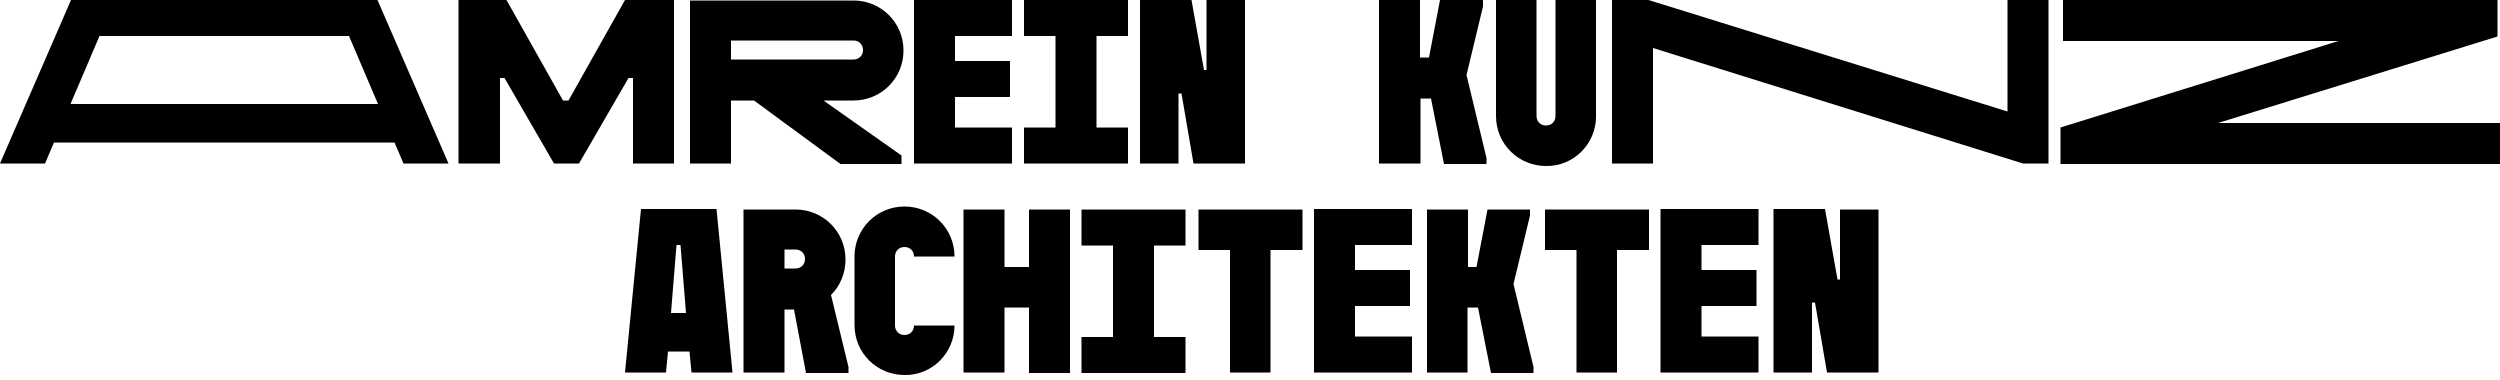
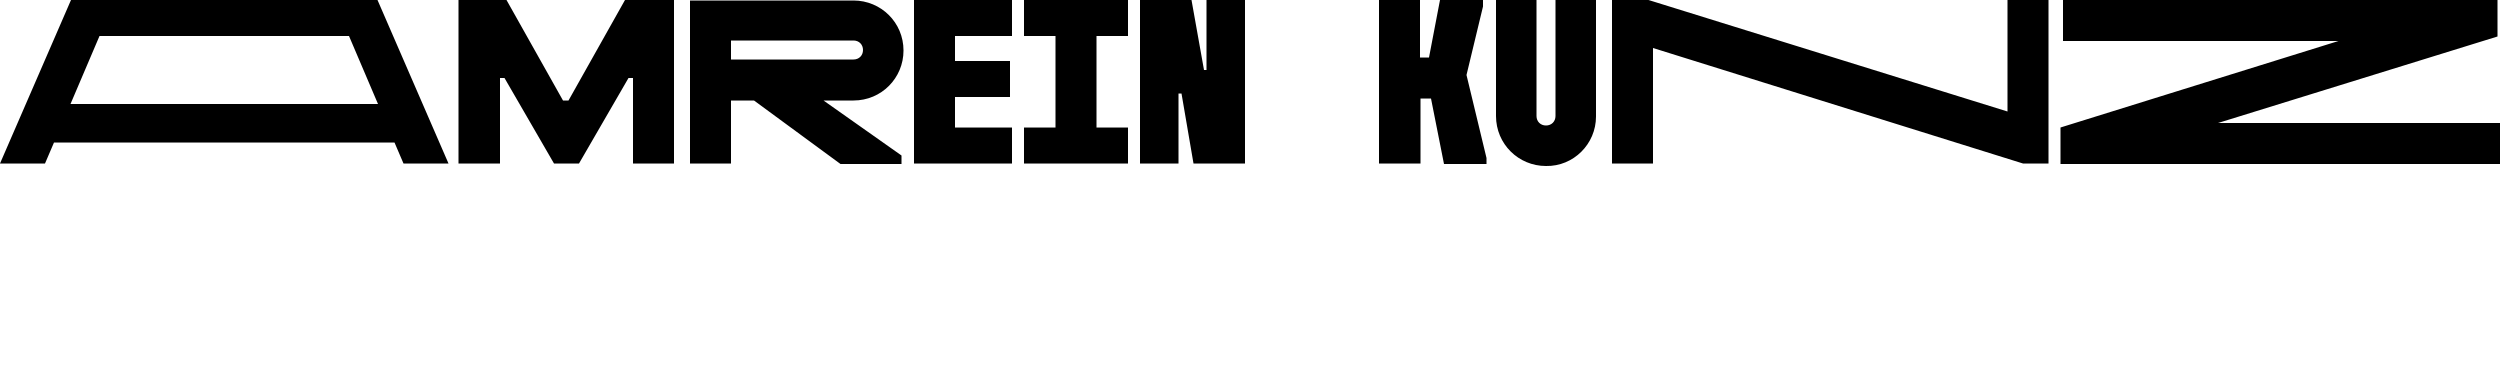
<svg xmlns="http://www.w3.org/2000/svg" version="1.1" id="Layer_1" x="0px" y="0px" viewBox="0 0 500 76" style="enable-background:new 0 0 500 76;" xml:space="preserve">
  <g>
-     <path d="M125,74.5h8.2l0.4-4.2h4.3l0.4,4.2h8.2l-3.2-32.7h-15.1L125,74.5L125,74.5z M134.2,62.6l1.1-13.6h0.8l1.1,13.6H134.2   L134.2,62.6z M148.7,74.5h8.2V61.9h1.9l2.4,12.7h8.5v-1.2L166.2,59c1.8-1.8,2.9-4.3,2.9-7.1c0-5.6-4.5-10-10-10h-10.4V74.5   L148.7,74.5z M159.1,49.9c1.1,0,1.9,0.8,1.9,1.9s-0.8,1.9-1.9,1.9h-2.2v-3.8H159.1L159.1,49.9z M190.9,65.1h-8.1   c0,1.1-0.8,1.9-1.9,1.9c-1.1,0-1.9-0.8-1.9-1.9V51.3c0-1.1,0.8-1.9,1.9-1.9c1.1,0,1.9,0.8,1.9,1.9h8.1c0-5.6-4.5-10-10-10   c-5.6,0-10,4.5-10,10v13.7c0,5.6,4.5,10,10,10C186.4,75.1,190.9,70.6,190.9,65.1L190.9,65.1z M192.7,74.5h8.2V61.5h4.9v13.1h8.2   V41.9h-8.2v11.5h-4.9V41.9h-8.2V74.5L192.7,74.5z M216.3,67.4v7.2h20.8v-7.2h-6.3V49.1h6.3v-7.2h-20.8v7.2h6.3v18.3H216.3   L216.3,67.4z M245.9,74.5h8.2V50h6.4v-8.1h-20.8V50h6.3V74.5L245.9,74.5z M262.8,74.5h19.6v-7.2H271v-6.1h11v-7.2h-11v-5h11.4v-7.2   h-19.6V74.5L262.8,74.5z M285.3,74.5h8.2V61.5h2.1l2.6,13.1h8.5v-1.2l-4-16.6l3.3-13.7v-1.2h-8.5l-2.2,11.5h-1.7V41.9h-8.2V74.5   L285.3,74.5z M315.2,74.5h8.2V50h6.4v-8.1h-20.8V50h6.3V74.5L315.2,74.5z M332.1,74.5h19.6v-7.2h-11.4v-6.1h11v-7.2h-11v-5h11.4   v-7.2h-19.6V74.5L332.1,74.5z M354.7,74.5h7.7v-14h0.6l2.4,14h10.3V41.9H368v14h-0.5L365,41.8v0h-10.3V74.5L354.7,74.5z" />
    <path d="M0,32.7h9l1.8-4.2h68.1l1.8,4.2h9L75.5,0H14.2L0,32.7L0,32.7z M14.1,20.8l5.8-13.6h49.9l5.8,13.6H14.1L14.1,20.8z    M91.8,32.7h8.2V15.6h0.9l9.9,17.1h5l9.9-17.1h0.9v17.1h8.2V0H125l-11.3,20.1h-1.1L101.3,0h-9.6V32.7L91.8,32.7z M138,32.7h8.2   V20.1h4.6l17.3,12.7h12.2v-1.7l-15.6-11h6c5.6,0,10-4.5,10-10c0-5.6-4.5-10-10-10l-28,0H138V32.7L138,32.7z M170.7,8.1   c1.1,0,1.9,0.8,1.9,1.9s-0.8,1.9-1.9,1.9h-24.5V8.1H170.7L170.7,8.1z M182.8,32.7h19.6v-7.2H191v-6.1h11v-7.2h-11v-5h11.4V0h-19.6   V32.7L182.8,32.7z M204.8,25.5v7.2h20.8v-7.2h-6.3V7.2h6.3V0h-20.8v7.2h6.3v18.3H204.8L204.8,25.5z M228,32.7h7.7v-14h0.6l2.4,14   H249V0h-7.7v14h-0.5L238.3,0v0H228V32.7L228,32.7z M275.9,32.7h8.2V19.7h2.1l2.6,13.1h8.5v-1.2l-4-16.6l3.3-13.7V0H288l-2.2,11.5   H284V0h-8.2V32.7L275.9,32.7z M319.2,23.3V0h-8.1v23.2c0,1.1-0.8,1.9-1.9,1.9c-1.1,0-1.9-0.8-1.9-1.9V0h-8.1v23.2   c0,5.6,4.5,10,10,10C314.7,33.3,319.2,28.8,319.2,23.3L319.2,23.3z M322.4,32.7h8.2V9.6l74,23.1h5.1V0h-8.2v22.3L329.7,0h-7.3V32.7   L322.4,32.7z M412.6,0v8.2h55.1l-55.6,17.3v7.3H500v-8.2h-56.4l55.9-17.3V0H412.6L412.6,0z" />
  </g>
</svg>